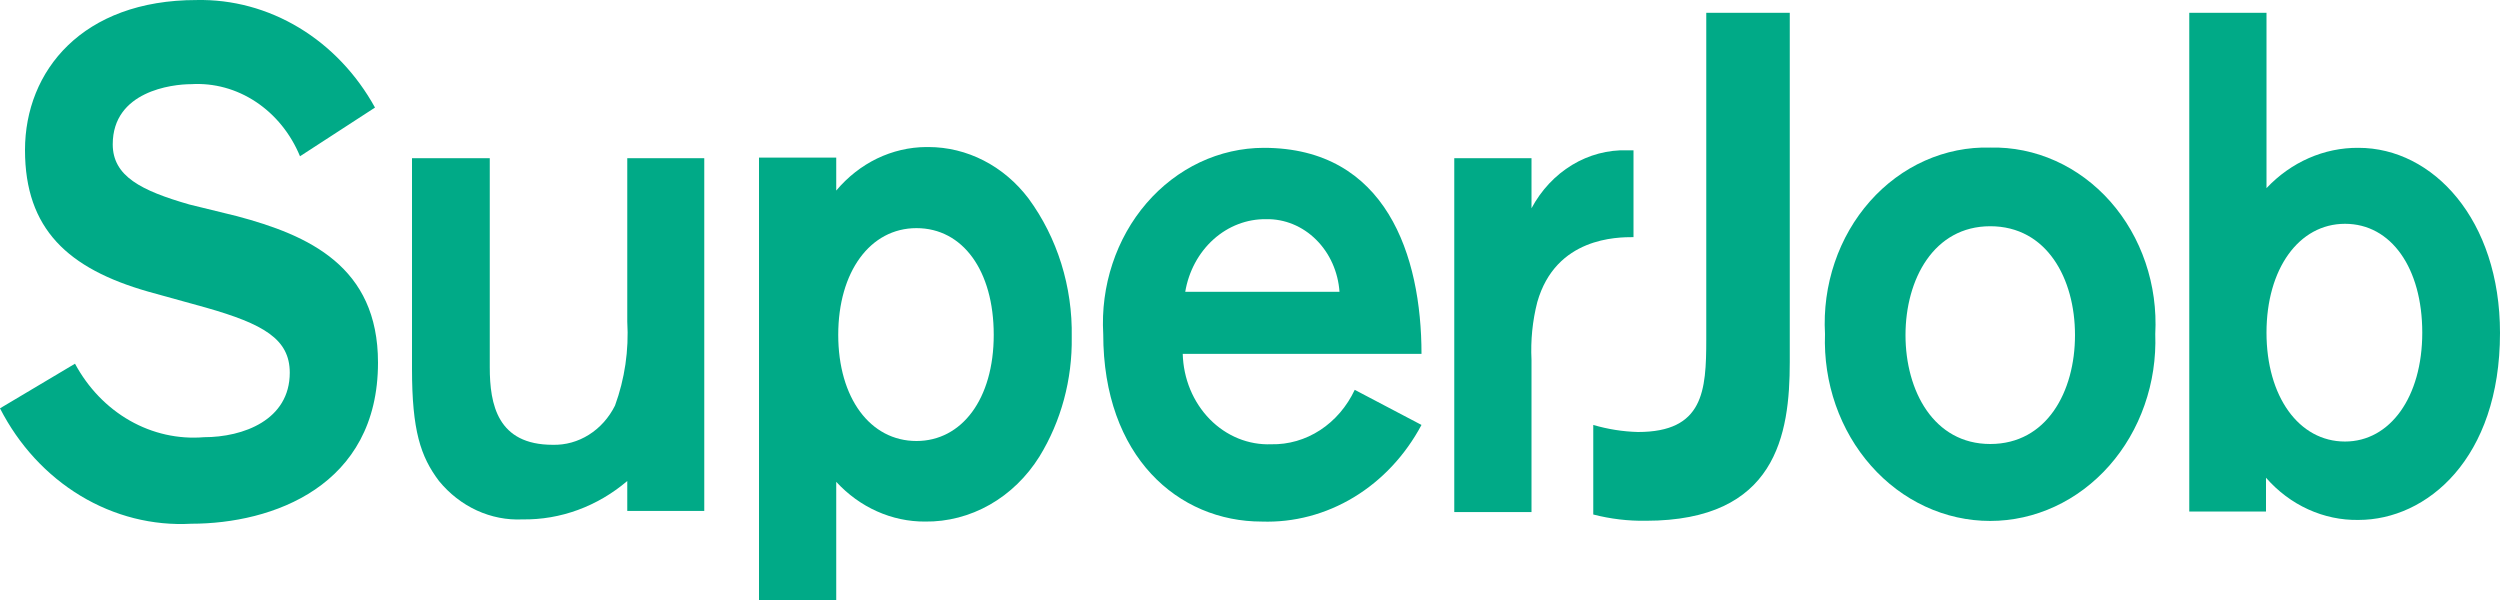
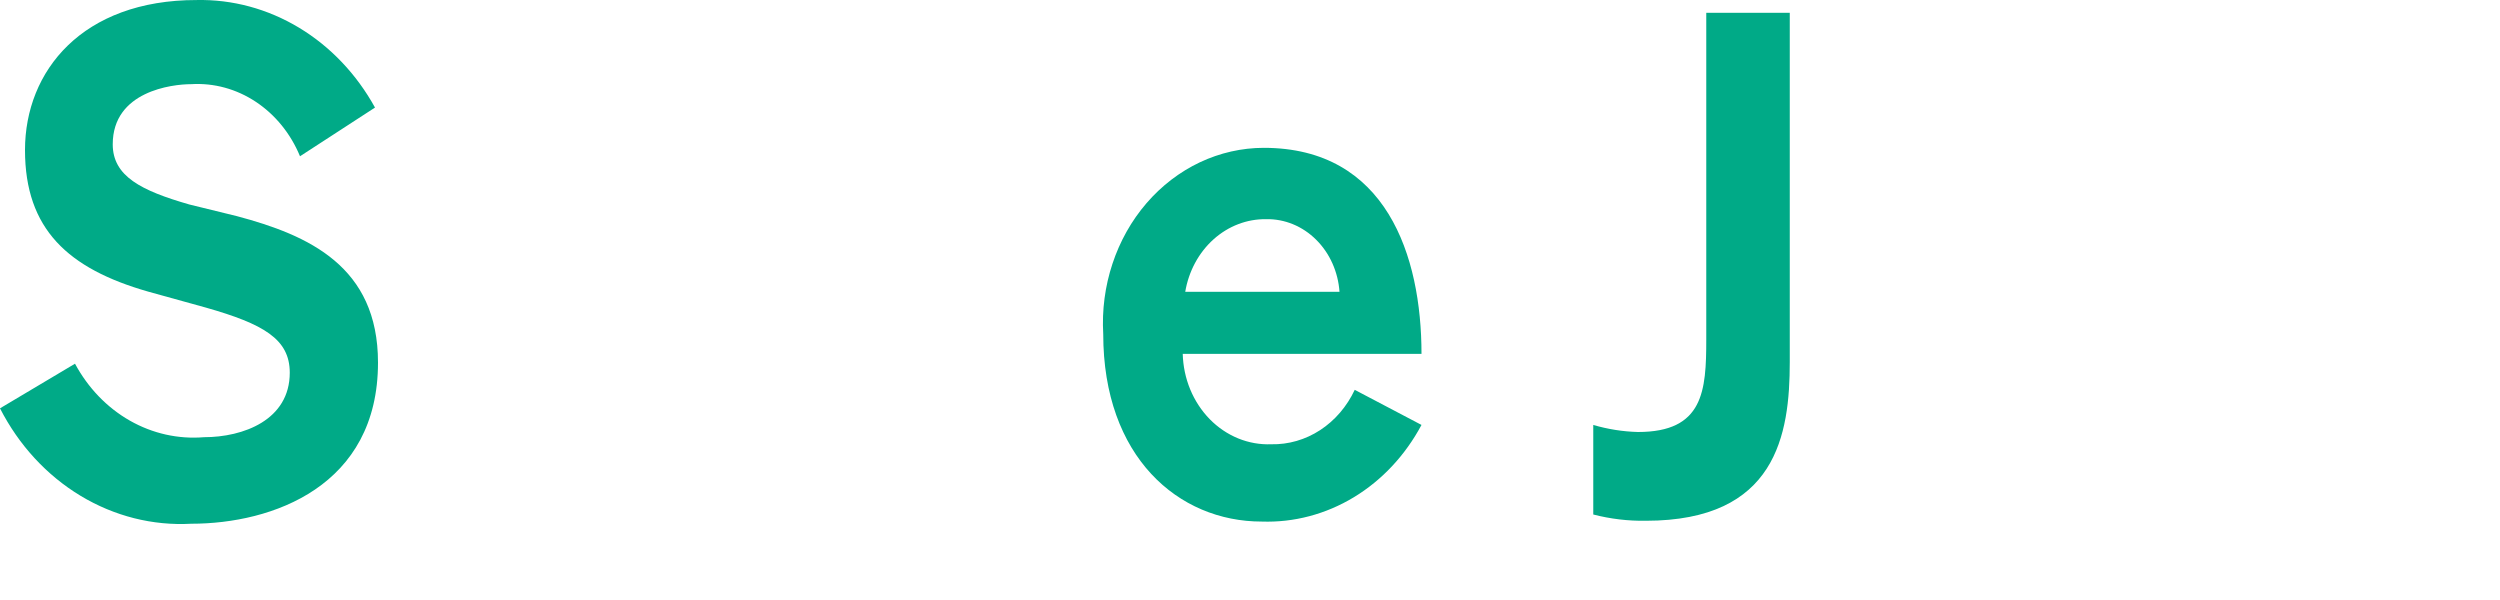
<svg xmlns="http://www.w3.org/2000/svg" width="75" height="18" viewBox="0 0 75 18" fill="none">
  <g clip-path="url(#clip0_387_149)">
-     <path d="M49.005 4.509H48.818C48.24 4.491 47.668 4.643 47.162 4.949C46.657 5.255 46.236 5.704 45.945 6.248V4.746H43.628V15.361H45.945V10.796C45.916 10.213 45.974 9.628 46.118 9.065C46.673 7.114 48.525 7.114 49.005 7.114V4.509Z" fill="#00AA87" />
    <path d="M5.895 0.001C2.475 0.001 0.75 2.124 0.75 4.501C0.75 6.877 2.047 8.061 4.44 8.747L6.18 9.229C7.897 9.719 8.693 10.168 8.693 11.18C8.693 12.601 7.298 13.116 6.12 13.116C5.35 13.18 4.579 13.008 3.894 12.618C3.21 12.228 2.64 11.636 2.25 10.911L0 12.25C0.564 13.353 1.401 14.261 2.415 14.873C3.429 15.485 4.58 15.776 5.737 15.712C8.175 15.712 11.34 14.585 11.34 10.878C11.34 7.987 9.255 7.057 7.11 6.485L5.678 6.134C4.23 5.717 3.382 5.285 3.382 4.329C3.382 2.737 5.16 2.525 5.737 2.525C6.418 2.484 7.095 2.669 7.677 3.056C8.259 3.442 8.721 4.011 9 4.688L11.25 3.227C10.697 2.224 9.911 1.397 8.971 0.831C8.03 0.264 6.969 -0.022 5.895 0.001Z" fill="#00AA87" />
    <path d="M53.693 0.385H51.188V10.184C51.188 11.727 51.105 12.96 49.14 12.96C48.687 12.948 48.236 12.877 47.798 12.748V15.435C48.314 15.568 48.843 15.631 49.373 15.623C53.288 15.623 53.693 13.042 53.693 10.862V0.385Z" fill="#00AA87" />
-     <path d="M27.787 4.411C27.279 4.414 26.776 4.532 26.311 4.756C25.847 4.981 25.43 5.309 25.087 5.717V4.729H22.77V18.783H25.087V14.455C25.437 14.835 25.852 15.136 26.309 15.34C26.766 15.545 27.256 15.649 27.75 15.647C28.426 15.656 29.093 15.482 29.692 15.142C30.292 14.801 30.804 14.304 31.184 13.695C31.834 12.636 32.172 11.385 32.152 10.111C32.18 8.603 31.721 7.132 30.855 5.954C30.49 5.472 30.032 5.084 29.513 4.817C28.994 4.55 28.428 4.412 27.855 4.411M27.494 13.23C26.107 13.23 25.147 11.94 25.147 10.045C25.147 8.151 26.107 6.844 27.494 6.844C28.882 6.844 29.812 8.118 29.812 10.045C29.812 11.973 28.852 13.23 27.494 13.23Z" fill="#00AA87" />
-     <path d="M67.995 0.385H65.678V15.345H67.98V14.332C68.338 14.741 68.768 15.064 69.246 15.281C69.724 15.499 70.237 15.607 70.755 15.598C72.803 15.598 75 13.761 75 9.988C75 6.591 72.99 4.435 70.755 4.435C69.725 4.426 68.733 4.861 67.995 5.644V0.385ZM70.35 13.246C68.963 13.246 67.995 11.891 67.995 9.98C67.995 8.069 68.963 6.714 70.35 6.714C71.738 6.714 72.668 8.045 72.668 9.98C72.668 11.915 71.7 13.246 70.35 13.246Z" fill="#00AA87" />
-     <path d="M37.912 4.435C37.253 4.436 36.601 4.584 35.996 4.869C35.392 5.155 34.847 5.572 34.396 6.095C33.945 6.618 33.597 7.237 33.374 7.912C33.15 8.587 33.056 9.305 33.097 10.021C33.097 13.704 35.347 15.647 37.852 15.647C38.817 15.68 39.772 15.428 40.616 14.917C41.459 14.407 42.16 13.657 42.645 12.748L40.642 11.695C40.407 12.195 40.048 12.614 39.605 12.903C39.162 13.192 38.653 13.339 38.137 13.328C37.799 13.341 37.462 13.281 37.145 13.152C36.828 13.022 36.538 12.826 36.291 12.574C36.045 12.322 35.846 12.019 35.707 11.684C35.568 11.348 35.492 10.985 35.482 10.617H42.645C42.645 7.669 41.587 4.435 37.912 4.435ZM35.557 8.755C35.66 8.138 35.961 7.58 36.406 7.18C36.85 6.781 37.411 6.567 37.987 6.575C38.54 6.565 39.075 6.785 39.483 7.19C39.892 7.595 40.143 8.155 40.185 8.755H35.557Z" fill="#00AA87" />
-     <path d="M59.708 4.427C59.037 4.409 58.369 4.543 57.748 4.82C57.127 5.097 56.566 5.512 56.1 6.038C55.634 6.564 55.273 7.189 55.041 7.875C54.808 8.561 54.709 9.291 54.75 10.021C54.724 10.747 54.833 11.471 55.07 12.15C55.308 12.829 55.668 13.449 56.131 13.972C56.593 14.496 57.148 14.913 57.762 15.197C58.376 15.482 59.037 15.628 59.704 15.628C60.371 15.628 61.032 15.482 61.645 15.197C62.259 14.913 62.814 14.496 63.277 13.972C63.739 13.449 64.1 12.829 64.337 12.15C64.575 11.471 64.684 10.747 64.658 10.021C64.697 9.292 64.598 8.563 64.365 7.878C64.133 7.194 63.773 6.569 63.308 6.043C62.843 5.518 62.283 5.103 61.663 4.825C61.044 4.547 60.378 4.411 59.708 4.427ZM59.708 13.32C58.013 13.32 57.165 11.727 57.165 10.053C57.165 8.38 58.013 6.787 59.708 6.787C61.403 6.787 62.25 8.355 62.25 10.053C62.25 11.752 61.403 13.32 59.708 13.32Z" fill="#00AA87" />
-     <path d="M21.128 4.746H18.818V9.645C18.869 10.505 18.743 11.367 18.45 12.168C18.268 12.532 17.998 12.835 17.668 13.042C17.339 13.25 16.963 13.354 16.583 13.344C14.925 13.344 14.693 12.136 14.693 11.017V4.746H12.36V11.066C12.36 12.912 12.615 13.695 13.17 14.43C13.483 14.812 13.871 15.114 14.304 15.313C14.737 15.512 15.206 15.604 15.675 15.582C16.813 15.599 17.922 15.193 18.818 14.43V15.329H21.128V4.746Z" fill="#00AA87" />
+     <path d="M37.912 4.435C37.253 4.436 36.601 4.584 35.996 4.869C35.392 5.155 34.847 5.572 34.396 6.095C33.945 6.618 33.597 7.237 33.374 7.912C33.15 8.587 33.056 9.305 33.097 10.021C33.097 13.704 35.347 15.647 37.852 15.647C38.817 15.68 39.772 15.428 40.616 14.917C41.459 14.407 42.16 13.657 42.645 12.748L40.642 11.695C40.407 12.195 40.048 12.614 39.605 12.903C39.162 13.192 38.653 13.339 38.137 13.328C37.799 13.341 37.462 13.281 37.145 13.152C36.828 13.022 36.538 12.826 36.291 12.574C36.045 12.322 35.846 12.019 35.707 11.684C35.568 11.348 35.492 10.985 35.482 10.617H42.645C42.645 7.669 41.587 4.435 37.912 4.435M35.557 8.755C35.66 8.138 35.961 7.58 36.406 7.18C36.85 6.781 37.411 6.567 37.987 6.575C38.54 6.565 39.075 6.785 39.483 7.19C39.892 7.595 40.143 8.155 40.185 8.755H35.557Z" fill="#00AA87" />
  </g>
  <defs>
    <clipPath id="clip0_387_149">
      <rect width="75" height="18" fill="white" />
    </clipPath>
  </defs>
</svg>